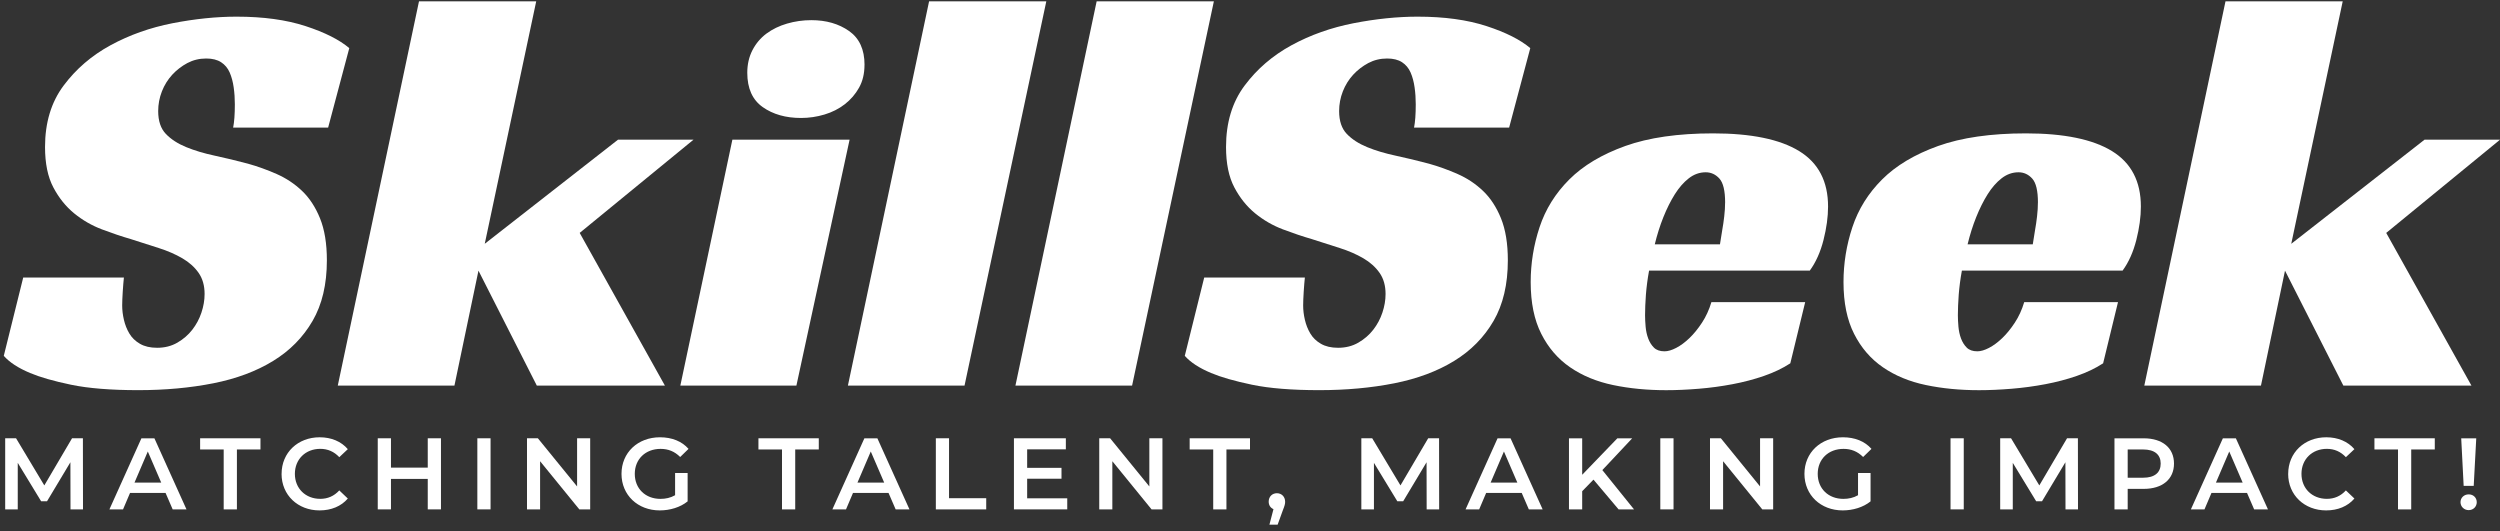
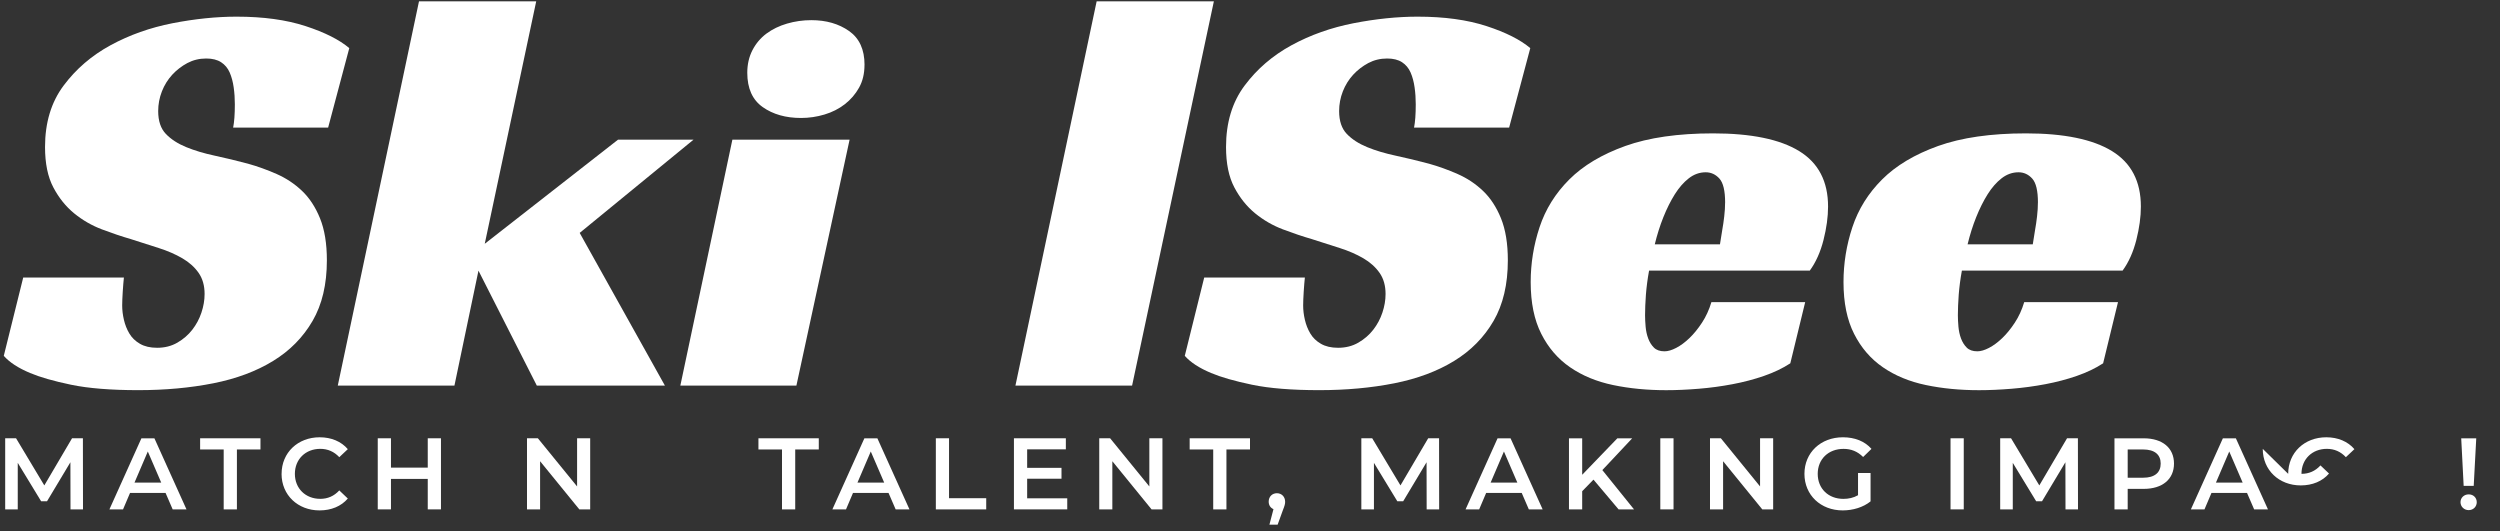
<svg xmlns="http://www.w3.org/2000/svg" id="Layer_1" viewBox="0 0 800 170">
  <rect x="0" y="0" width="800" height="170" fill="#333333" stroke="none" />
  <defs>
    <style>.cls-1{fill:#ffffff;}.cls-2{fill:#ffffff;}</style>
  </defs>
  <path class="cls-1" d="M74.6,40.86c.37-1.83,.55-4.33,.55-7.5,0-1.83-.12-3.63-.37-5.4-.25-1.77-.67-3.35-1.28-4.76-.61-1.4-1.53-2.5-2.75-3.29-1.22-.79-2.81-1.19-4.76-1.19-2.2,0-4.21,.49-6.04,1.46-1.83,.98-3.45,2.23-4.85,3.75-1.4,1.53-2.5,3.29-3.29,5.31-.79,2.01-1.19,4.12-1.19,6.31,0,3.17,.82,5.61,2.47,7.32,1.65,1.71,3.81,3.11,6.5,4.21,2.68,1.1,5.73,2.01,9.15,2.74,3.41,.73,6.95,1.59,10.61,2.56,3.05,.85,6.1,1.95,9.15,3.29,3.05,1.34,5.76,3.14,8.14,5.4,2.38,2.26,4.3,5.19,5.76,8.78,1.46,3.6,2.2,8.08,2.2,13.45,0,7.69-1.53,14.15-4.58,19.4-3.05,5.25-7.26,9.52-12.63,12.81-5.37,3.29-11.74,5.67-19.12,7.14-7.38,1.46-15.4,2.2-24.06,2.2s-15.95-.58-21.5-1.74c-5.55-1.16-9.91-2.41-13.08-3.75-3.78-1.58-6.59-3.41-8.42-5.49l6.22-25.07H39.65c-.12,1.1-.25,2.59-.37,4.48-.12,1.89-.18,3.38-.18,4.48,0,1.46,.18,2.99,.55,4.57,.37,1.59,.94,3.05,1.74,4.39,.79,1.34,1.92,2.44,3.39,3.29,1.46,.85,3.29,1.28,5.49,1.28,2.44,0,4.6-.55,6.5-1.65,1.89-1.1,3.48-2.47,4.76-4.12,1.28-1.65,2.26-3.48,2.93-5.49,.67-2.01,1.01-3.99,1.01-5.95,0-2.68-.64-4.94-1.92-6.77-1.28-1.83-3.02-3.39-5.22-4.67-2.2-1.28-4.73-2.38-7.59-3.29-2.87-.92-5.83-1.86-8.88-2.84-2.93-.85-6.01-1.89-9.24-3.11-3.23-1.22-6.19-2.93-8.88-5.12-2.69-2.2-4.91-4.97-6.68-8.33-1.77-3.35-2.65-7.65-2.65-12.9,0-7.81,1.98-14.37,5.95-19.67,3.96-5.31,8.97-9.61,15.01-12.9,6.04-3.29,12.66-5.64,19.85-7.05,7.2-1.4,14.03-2.1,20.5-2.1,8.54,0,15.89,1.01,22.05,3.02,6.16,2.01,10.83,4.36,14,7.05l-6.77,25.44h-30.38Z" />
  <path class="cls-1" d="M155.12,78.01l42.64-33.31h24.16l-36.42,29.83,27.27,48.86h-40.99l-18.67-36.78-7.69,36.78h-37.33L134.08,.42h37.51l-16.47,77.59Z" />
  <path class="cls-1" d="M254.86,123.39h-37.15l16.65-78.69h37.51l-17.02,78.69Zm21.78-102.66c0,2.81-.58,5.25-1.74,7.32-1.16,2.08-2.68,3.84-4.57,5.31-1.89,1.46-4.06,2.56-6.5,3.29-2.44,.73-4.94,1.1-7.5,1.1-4.88,0-8.97-1.16-12.26-3.48-3.29-2.32-4.94-5.98-4.94-10.98,0-2.68,.55-5.09,1.65-7.23,1.1-2.13,2.59-3.9,4.48-5.31,1.89-1.4,4.09-2.47,6.59-3.2,2.5-.73,5.09-1.1,7.78-1.1,4.76,0,8.78,1.16,12.08,3.48,3.29,2.32,4.94,5.92,4.94,10.8Z" />
-   <path class="cls-1" d="M308.66,123.39h-37.33L297.31,.42h37.51l-26.17,122.97Z" />
  <path class="cls-1" d="M362.27,123.39h-37.33L350.93,.42h37.51l-26.17,122.97Z" />
  <path class="cls-1" d="M452.49,40.86c.37-1.83,.55-4.33,.55-7.5,0-1.83-.12-3.63-.37-5.4-.25-1.77-.67-3.35-1.28-4.76-.61-1.4-1.53-2.5-2.74-3.29-1.22-.79-2.81-1.19-4.76-1.19-2.2,0-4.21,.49-6.04,1.46-1.83,.98-3.45,2.23-4.85,3.75-1.4,1.53-2.5,3.29-3.29,5.31-.79,2.01-1.19,4.12-1.19,6.31,0,3.17,.82,5.61,2.47,7.32,1.65,1.71,3.81,3.11,6.5,4.21,2.68,1.1,5.73,2.01,9.15,2.74,3.41,.73,6.96,1.59,10.62,2.56,3.05,.85,6.1,1.95,9.15,3.29,3.05,1.34,5.77,3.14,8.14,5.4,2.38,2.26,4.3,5.19,5.76,8.78,1.46,3.6,2.2,8.08,2.2,13.45,0,7.69-1.53,14.15-4.57,19.4-3.05,5.25-7.26,9.52-12.63,12.81-5.37,3.29-11.74,5.67-19.12,7.14-7.38,1.46-15.4,2.2-24.06,2.2s-15.95-.58-21.5-1.74c-5.55-1.16-9.91-2.41-13.08-3.75-3.78-1.58-6.59-3.41-8.42-5.49l6.22-25.07h32.21c-.12,1.1-.25,2.59-.37,4.48-.12,1.89-.18,3.38-.18,4.48,0,1.46,.18,2.99,.55,4.57,.37,1.59,.94,3.05,1.74,4.39,.79,1.34,1.92,2.44,3.39,3.29,1.46,.85,3.29,1.28,5.49,1.28,2.44,0,4.6-.55,6.5-1.65,1.89-1.1,3.48-2.47,4.76-4.12,1.28-1.65,2.26-3.48,2.93-5.49,.67-2.01,1.01-3.99,1.01-5.95,0-2.68-.64-4.94-1.92-6.77s-3.02-3.39-5.21-4.67c-2.2-1.28-4.73-2.38-7.59-3.29-2.87-.92-5.83-1.86-8.88-2.84-2.93-.85-6.01-1.89-9.24-3.11-3.23-1.22-6.19-2.93-8.88-5.12-2.69-2.2-4.91-4.97-6.68-8.33-1.77-3.35-2.65-7.65-2.65-12.9,0-7.81,1.98-14.37,5.95-19.67,3.96-5.31,8.97-9.61,15-12.9s12.66-5.64,19.86-7.05c7.2-1.4,14.03-2.1,20.5-2.1,8.54,0,15.89,1.01,22.05,3.02,6.16,2.01,10.82,4.36,14,7.05l-6.77,25.44h-30.38Z" />
  <path class="cls-1" d="M527.7,86.61c-.49,2.68-.82,5.25-1.01,7.69-.18,2.44-.27,4.64-.27,6.59,0,1.1,.06,2.32,.18,3.66,.12,1.34,.39,2.59,.82,3.75,.43,1.16,1.04,2.14,1.83,2.93,.79,.79,1.92,1.19,3.39,1.19,1.1,0,2.35-.37,3.75-1.1,1.4-.73,2.81-1.77,4.21-3.11,1.4-1.34,2.75-2.99,4.03-4.94,1.28-1.95,2.29-4.15,3.02-6.59h30.01l-4.76,19.58c-2.44,1.59-5.25,2.93-8.42,4.03-3.17,1.1-6.53,1.98-10.06,2.65-3.54,.67-7.14,1.16-10.8,1.46-3.66,.3-7.14,.46-10.43,.46-6.1,0-11.77-.55-17.02-1.65-5.25-1.1-9.82-2.99-13.72-5.67-3.91-2.68-6.99-6.25-9.24-10.71-2.26-4.45-3.39-9.97-3.39-16.56,0-5.98,.94-11.83,2.84-17.57,1.89-5.73,5.06-10.83,9.52-15.28,4.45-4.45,10.43-8.02,17.93-10.71,7.5-2.68,16.86-4.03,28.09-4.03,12.2,0,21.38,1.89,27.54,5.67,6.16,3.78,9.24,9.7,9.24,17.75,0,3.29-.49,6.86-1.46,10.71-.98,3.84-2.44,7.11-4.39,9.79h-51.42Zm24.34-21.78c0-3.78-.61-6.34-1.83-7.69-1.22-1.34-2.68-2.01-4.39-2.01-1.95,0-3.75,.64-5.4,1.92-1.65,1.28-3.14,2.99-4.48,5.12-1.34,2.14-2.56,4.57-3.66,7.32-1.1,2.74-2.01,5.64-2.75,8.69h20.86c.24-1.46,.49-2.99,.73-4.58,.24-1.34,.46-2.8,.64-4.39,.18-1.58,.27-3.05,.27-4.39Z" />
  <path class="cls-1" d="M627.8,86.61c-.49,2.68-.82,5.25-1.01,7.69-.18,2.44-.27,4.64-.27,6.59,0,1.1,.06,2.32,.18,3.66,.12,1.34,.39,2.59,.82,3.75,.43,1.16,1.04,2.14,1.83,2.93,.79,.79,1.92,1.19,3.39,1.19,1.1,0,2.35-.37,3.75-1.1,1.4-.73,2.81-1.77,4.21-3.11,1.4-1.34,2.75-2.99,4.03-4.94,1.28-1.95,2.29-4.15,3.02-6.59h30.01l-4.76,19.58c-2.44,1.59-5.25,2.93-8.42,4.03-3.17,1.1-6.53,1.98-10.06,2.65-3.54,.67-7.14,1.16-10.8,1.46-3.66,.3-7.14,.46-10.43,.46-6.1,0-11.77-.55-17.02-1.65-5.25-1.1-9.82-2.99-13.72-5.67-3.91-2.68-6.99-6.25-9.24-10.71-2.26-4.45-3.39-9.97-3.39-16.56,0-5.98,.94-11.83,2.84-17.57,1.89-5.73,5.06-10.83,9.52-15.28,4.45-4.45,10.43-8.02,17.93-10.71,7.5-2.68,16.86-4.03,28.09-4.03,12.2,0,21.38,1.89,27.54,5.67,6.16,3.78,9.24,9.7,9.24,17.75,0,3.29-.49,6.86-1.46,10.71-.98,3.84-2.44,7.11-4.39,9.79h-51.42Zm24.34-21.78c0-3.78-.61-6.34-1.83-7.69-1.22-1.34-2.68-2.01-4.39-2.01-1.95,0-3.75,.64-5.4,1.92-1.65,1.28-3.14,2.99-4.48,5.12-1.34,2.14-2.56,4.57-3.66,7.32-1.1,2.74-2.01,5.64-2.75,8.69h20.86c.24-1.46,.49-2.99,.73-4.58,.24-1.34,.46-2.8,.64-4.39,.18-1.58,.27-3.05,.27-4.39Z" />
-   <path class="cls-1" d="M733.21,78.01l42.64-33.31h24.16l-36.42,29.83,27.27,48.86h-40.99l-18.67-36.78-7.69,36.78h-37.33L712.16,.42h37.51l-16.47,77.59Z" />
  <path class="cls-2" d="M22.56,163l-.03-15.08-7.48,12.48h-1.89l-7.48-12.29v14.89H1.66v-22.75h3.48l9.04,15.08,8.87-15.08h3.48l.03,22.75h-4Z" />
  <path class="cls-2" d="M52.99,157.74h-11.38l-2.24,5.27h-4.36l10.24-22.75h4.16l10.27,22.75h-4.42l-2.28-5.27Zm-1.4-3.31l-4.29-9.95-4.26,9.95h8.55Z" />
  <path class="cls-2" d="M71.58,143.83h-7.54v-3.58h19.31v3.58h-7.54v19.18h-4.23v-19.18Z" />
  <path class="cls-2" d="M90.11,151.63c0-6.79,5.2-11.7,12.19-11.7,3.71,0,6.89,1.33,9,3.8l-2.73,2.57c-1.66-1.79-3.71-2.67-6.08-2.67-4.71,0-8.13,3.32-8.13,8s3.41,8,8.13,8c2.37,0,4.42-.88,6.08-2.7l2.73,2.6c-2.11,2.47-5.3,3.8-9.04,3.8-6.96,0-12.16-4.91-12.16-11.7Z" />
  <path class="cls-2" d="M141.11,140.25v22.75h-4.23v-9.75h-11.77v9.75h-4.23v-22.75h4.23v9.39h11.77v-9.39h4.23Z" />
-   <path class="cls-2" d="M152.75,140.25h4.23v22.75h-4.23v-22.75Z" />
  <path class="cls-2" d="M188.86,140.25v22.75h-3.48l-12.55-15.41v15.41h-4.19v-22.75h3.48l12.55,15.41v-15.41h4.19Z" />
-   <path class="cls-2" d="M216.04,151.37h4v9.07c-2.37,1.92-5.69,2.89-8.91,2.89-7.05,0-12.25-4.91-12.25-11.7s5.2-11.7,12.32-11.7c3.8,0,6.99,1.27,9.13,3.71l-2.67,2.6c-1.79-1.79-3.83-2.6-6.27-2.6-4.84,0-8.26,3.28-8.26,8s3.41,8,8.22,8c1.62,0,3.22-.33,4.68-1.17v-7.09Z" />
  <path class="cls-2" d="M250.24,143.83h-7.54v-3.58h19.31v3.58h-7.54v19.18h-4.23v-19.18Z" />
  <path class="cls-2" d="M284.34,157.74h-11.38l-2.24,5.27h-4.36l10.24-22.75h4.16l10.27,22.75h-4.42l-2.28-5.27Zm-1.4-3.31l-4.29-9.95-4.26,9.95h8.55Z" />
  <path class="cls-2" d="M299.46,140.25h4.23v19.18h11.9v3.58h-16.12v-22.75Z" />
  <path class="cls-2" d="M341.52,159.46v3.54h-17.06v-22.75h16.61v3.54h-12.38v5.92h10.99v3.48h-10.99v6.27h12.84Z" />
  <path class="cls-2" d="M371.98,140.25v22.75h-3.48l-12.55-15.41v15.41h-4.19v-22.75h3.48l12.55,15.41v-15.41h4.19Z" />
  <path class="cls-2" d="M388.23,143.83h-7.54v-3.58h19.31v3.58h-7.54v19.18h-4.23v-19.18Z" />
  <path class="cls-2" d="M411.25,160.53c0,.71-.16,1.3-.75,2.79l-1.66,4.58h-2.63l1.3-4.97c-.91-.39-1.53-1.23-1.53-2.4,0-1.62,1.14-2.7,2.63-2.7s2.63,1.11,2.63,2.7Z" />
  <path class="cls-2" d="M456.53,163l-.03-15.08-7.48,12.48h-1.88l-7.48-12.29v14.89h-4.03v-22.75h3.48l9.04,15.08,8.87-15.08h3.48l.03,22.75h-4Z" />
  <path class="cls-2" d="M486.95,157.74h-11.38l-2.24,5.27h-4.35l10.24-22.75h4.16l10.27,22.75h-4.42l-2.28-5.27Zm-1.4-3.31l-4.29-9.95-4.26,9.95h8.55Z" />
  <path class="cls-2" d="M509.91,153.48l-3.61,3.71v5.82h-4.23v-22.75h4.23v11.67l11.25-11.67h4.75l-9.55,10.17,10.14,12.58h-4.94l-8.03-9.52Z" />
  <path class="cls-2" d="M531.3,140.25h4.23v22.75h-4.23v-22.75Z" />
  <path class="cls-2" d="M567.41,140.25v22.75h-3.48l-12.54-15.41v15.41h-4.19v-22.75h3.48l12.54,15.41v-15.41h4.19Z" />
  <path class="cls-2" d="M594.58,151.37h4v9.07c-2.37,1.92-5.69,2.89-8.91,2.89-7.05,0-12.25-4.91-12.25-11.7s5.2-11.7,12.32-11.7c3.8,0,6.99,1.27,9.13,3.71l-2.67,2.6c-1.79-1.79-3.83-2.6-6.27-2.6-4.84,0-8.26,3.28-8.26,8s3.41,8,8.22,8c1.62,0,3.22-.33,4.68-1.17v-7.09Z" />
  <path class="cls-2" d="M624.17,140.25h4.23v22.75h-4.23v-22.75Z" />
  <path class="cls-2" d="M660.96,163l-.03-15.08-7.48,12.48h-1.88l-7.48-12.29v14.89h-4.03v-22.75h3.48l9.04,15.08,8.87-15.08h3.48l.03,22.75h-4Z" />
  <path class="cls-2" d="M695.68,148.35c0,5-3.71,8.09-9.69,8.09h-5.13v6.57h-4.23v-22.75h9.36c5.98,0,9.69,3.06,9.69,8.09Zm-4.26,0c0-2.86-1.92-4.52-5.62-4.52h-4.94v9.04h4.94c3.71,0,5.62-1.66,5.62-4.52Z" />
  <path class="cls-2" d="M719.05,157.74h-11.38l-2.24,5.27h-4.35l10.24-22.75h4.16l10.27,22.75h-4.42l-2.28-5.27Zm-1.4-3.31l-4.29-9.95-4.26,9.95h8.55Z" />
-   <path class="cls-2" d="M732.22,151.63c0-6.79,5.2-11.7,12.19-11.7,3.71,0,6.89,1.33,9,3.8l-2.73,2.57c-1.66-1.79-3.71-2.67-6.08-2.67-4.71,0-8.13,3.32-8.13,8s3.41,8,8.13,8c2.37,0,4.42-.88,6.08-2.7l2.73,2.6c-2.11,2.47-5.3,3.8-9.04,3.8-6.96,0-12.16-4.91-12.16-11.7Z" />
-   <path class="cls-2" d="M767.36,143.83h-7.54v-3.58h19.31v3.58h-7.54v19.18h-4.23v-19.18Z" />
+   <path class="cls-2" d="M732.22,151.63c0-6.79,5.2-11.7,12.19-11.7,3.71,0,6.89,1.33,9,3.8l-2.73,2.57c-1.66-1.79-3.71-2.67-6.08-2.67-4.71,0-8.13,3.32-8.13,8c2.37,0,4.42-.88,6.08-2.7l2.73,2.6c-2.11,2.47-5.3,3.8-9.04,3.8-6.96,0-12.16-4.91-12.16-11.7Z" />
  <path class="cls-2" d="M787.36,160.7c0-1.4,1.1-2.5,2.63-2.5s2.57,1.11,2.57,2.5-1.07,2.54-2.57,2.54-2.63-1.14-2.63-2.54Zm.23-20.44h4.81l-.81,15.21h-3.22l-.78-15.21Z" />
</svg>